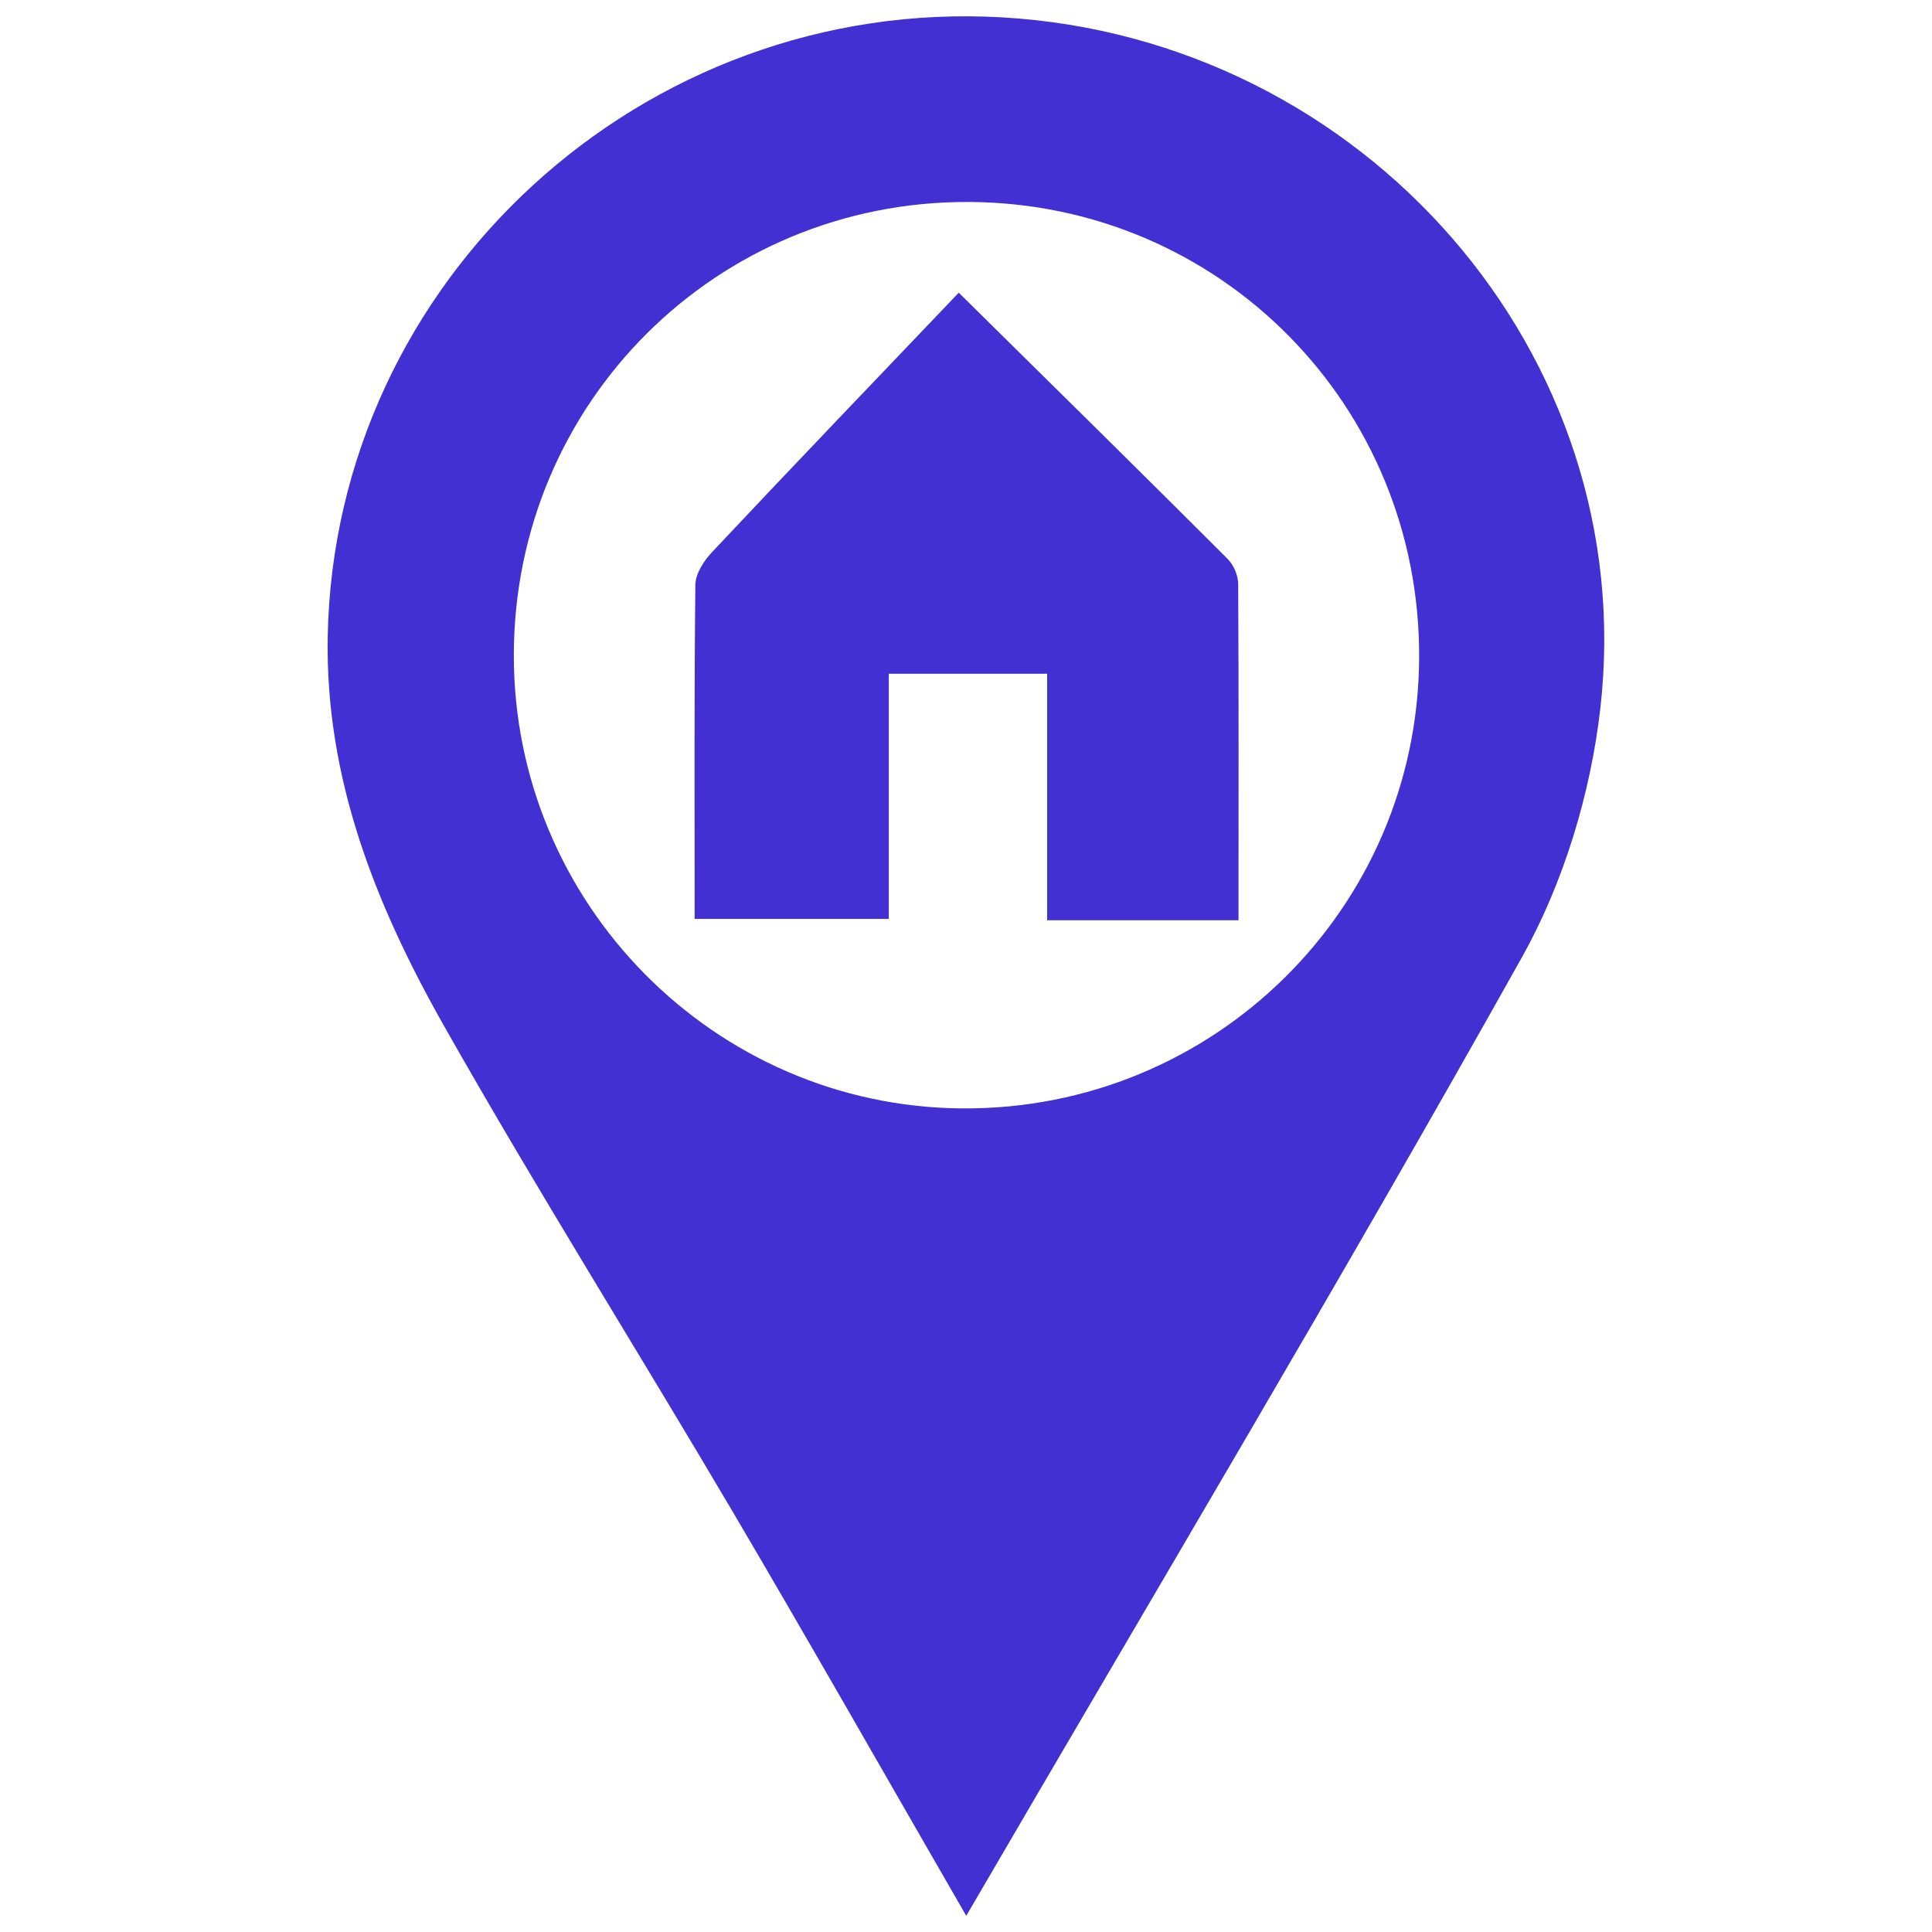
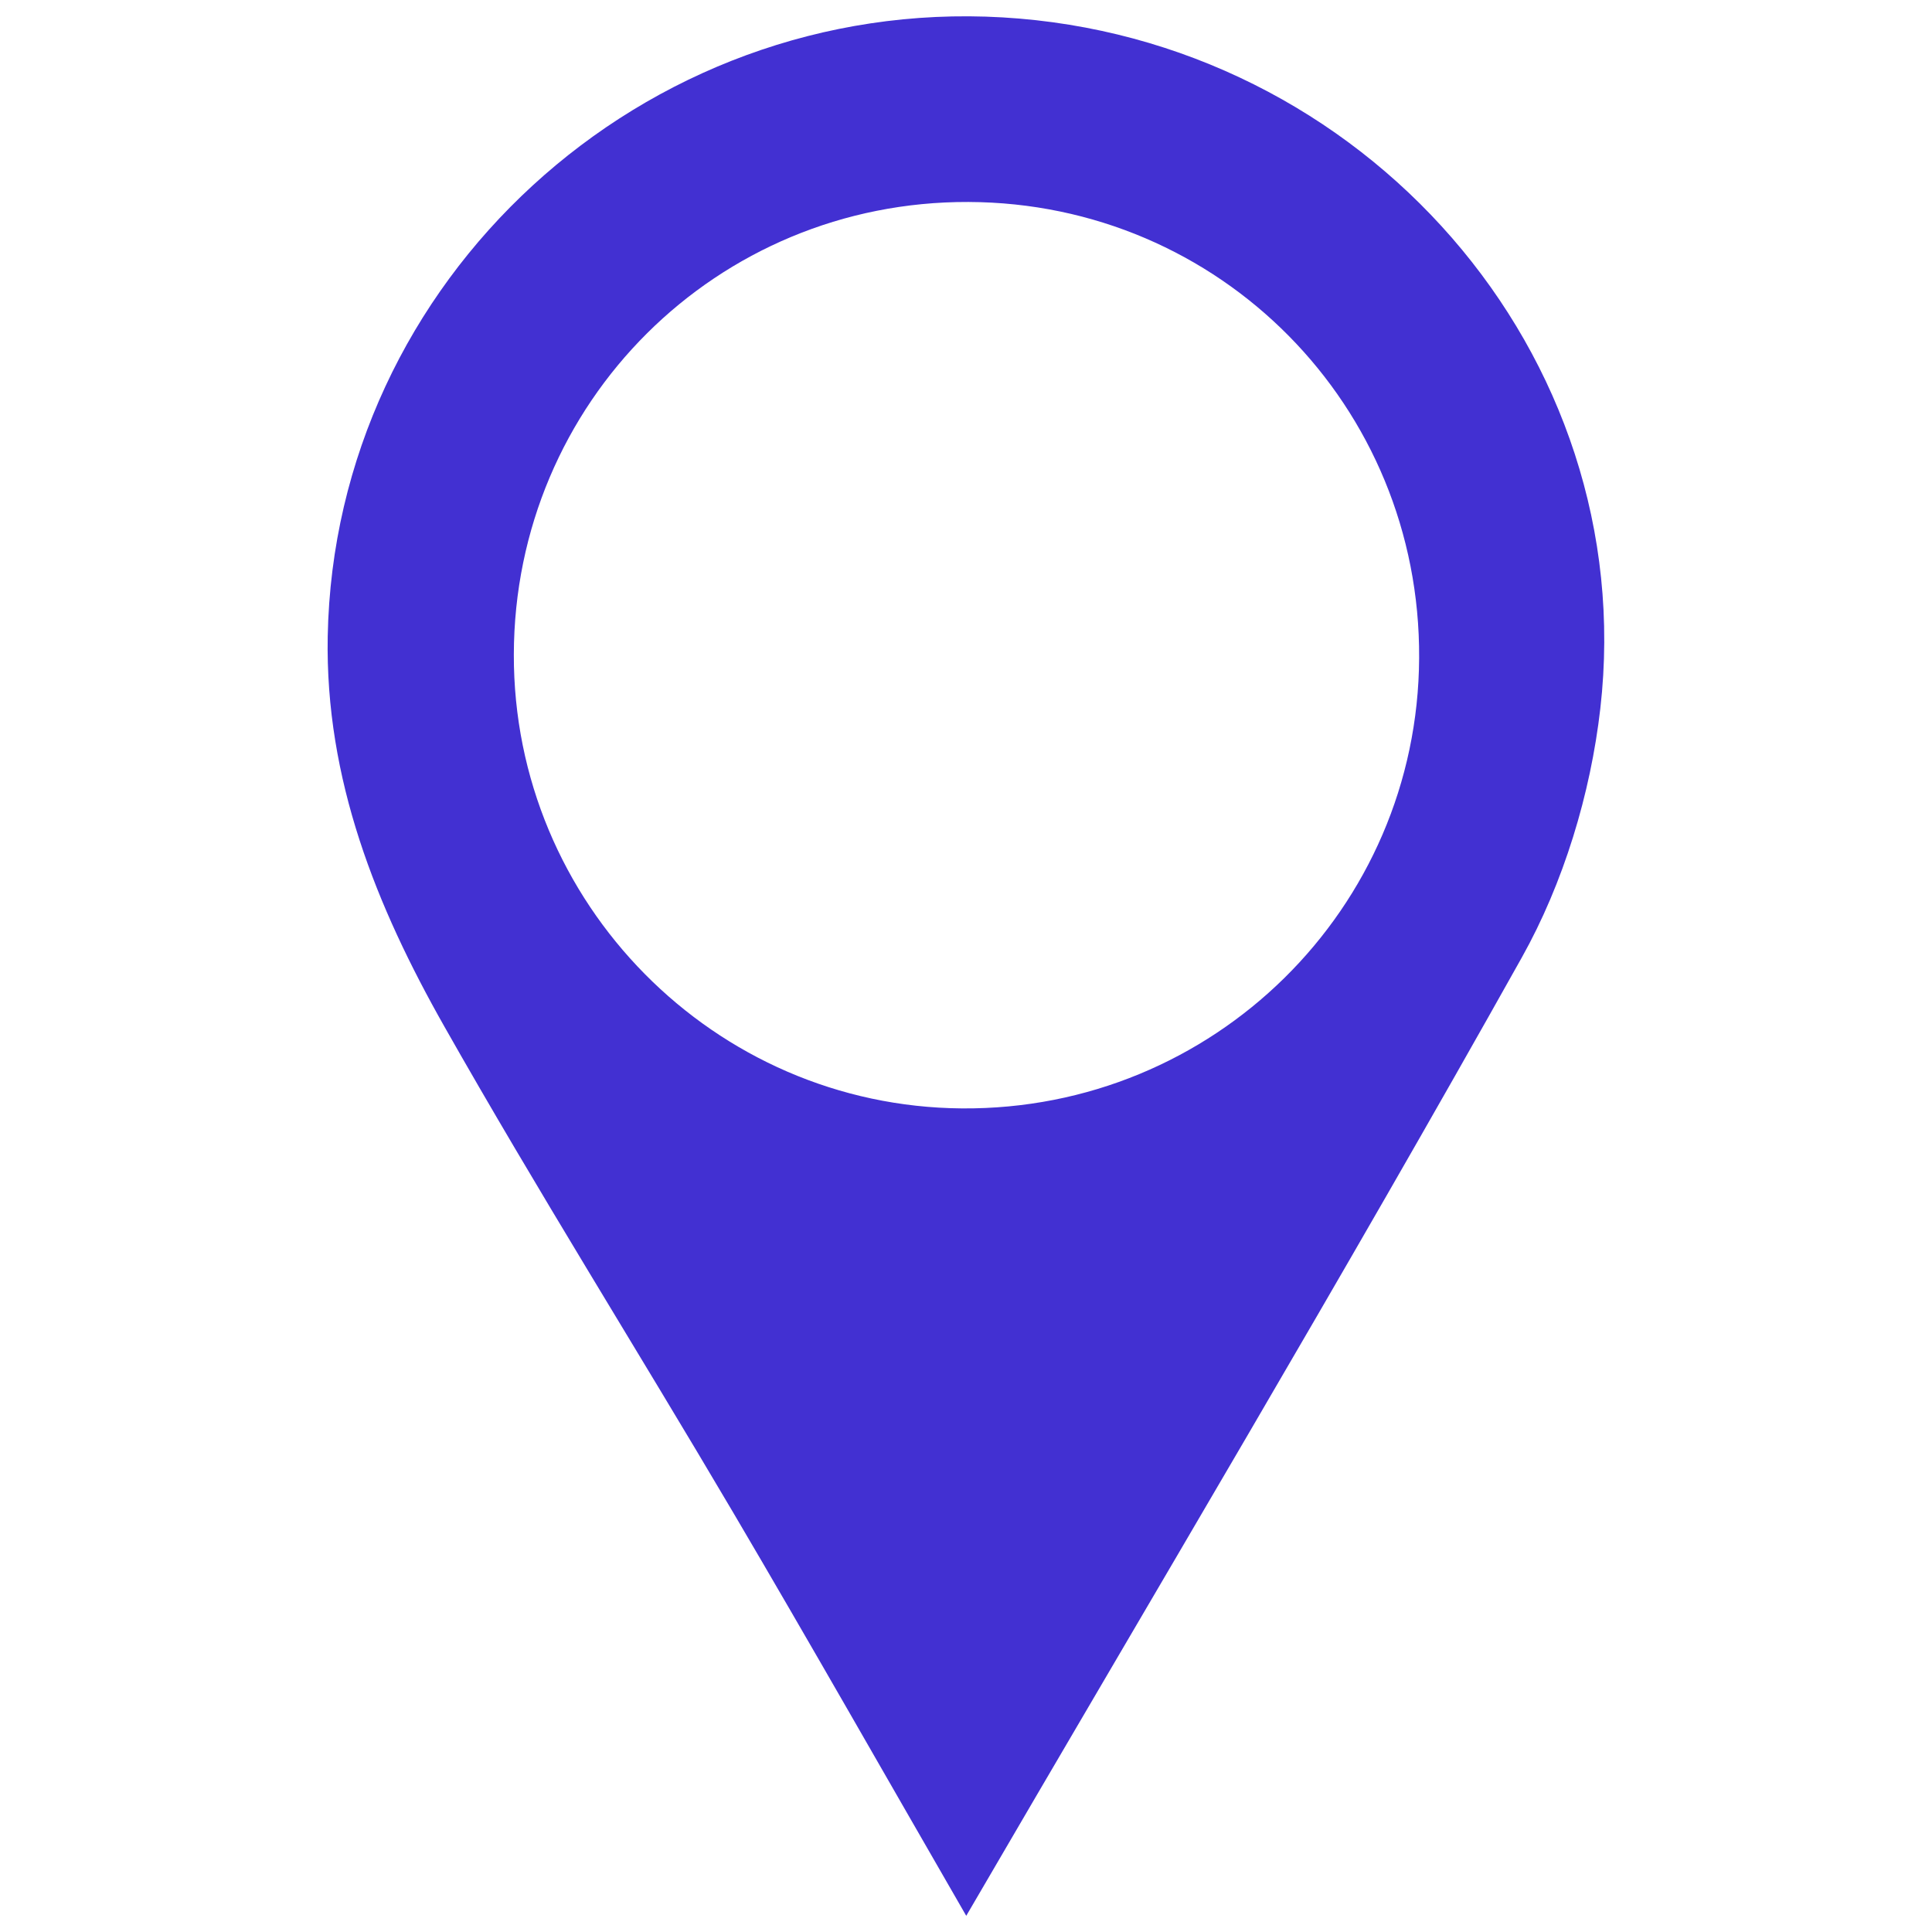
<svg xmlns="http://www.w3.org/2000/svg" version="1.1" id="Layer_1" x="0px" y="0px" width="24px" height="24px" viewBox="0 0 24 24" enable-background="new 0 0 24 24" xml:space="preserve">
  <g>
    <path fill-rule="evenodd" clip-rule="evenodd" fill="#4230D2" d="M12.003,23.799c-1.006-1.743-1.937-3.383-2.894-5.008   c-1.189-2.018-2.436-4.003-3.59-6.041c-0.845-1.492-1.481-3.069-1.448-4.845c0.083-4.425,3.914-7.949,8.383-7.689   c4.484,0.261,7.928,4.182,7.426,8.583c-0.121,1.061-0.457,2.17-0.977,3.098C16.684,15.86,14.355,19.764,12.003,23.799z M6.383,8.13   c-0.008,3.088,2.489,5.616,5.567,5.639c3.124,0.023,5.663-2.479,5.679-5.594c0.018-3.134-2.475-5.655-5.599-5.666   C8.903,2.498,6.39,5,6.383,8.13z" />
-     <path fill-rule="evenodd" clip-rule="evenodd" fill="#4230D2" d="M13.008,8.369c-0.692,0-1.294,0-1.967,0c0,1.013,0,2.001,0,3.046   c-0.824,0-1.578,0-2.412,0c0-1.39-0.006-2.771,0.009-4.15c0.001-0.137,0.105-0.298,0.206-0.405C9.84,5.8,10.846,4.751,11.91,3.636   c1.194,1.178,2.272,2.239,3.342,3.309c0.072,0.072,0.127,0.2,0.129,0.302c0.008,1.381,0.004,2.762,0.004,4.185   c-0.805,0-1.545,0-2.377,0C13.008,10.422,13.008,9.413,13.008,8.369z" />
  </g>
</svg>